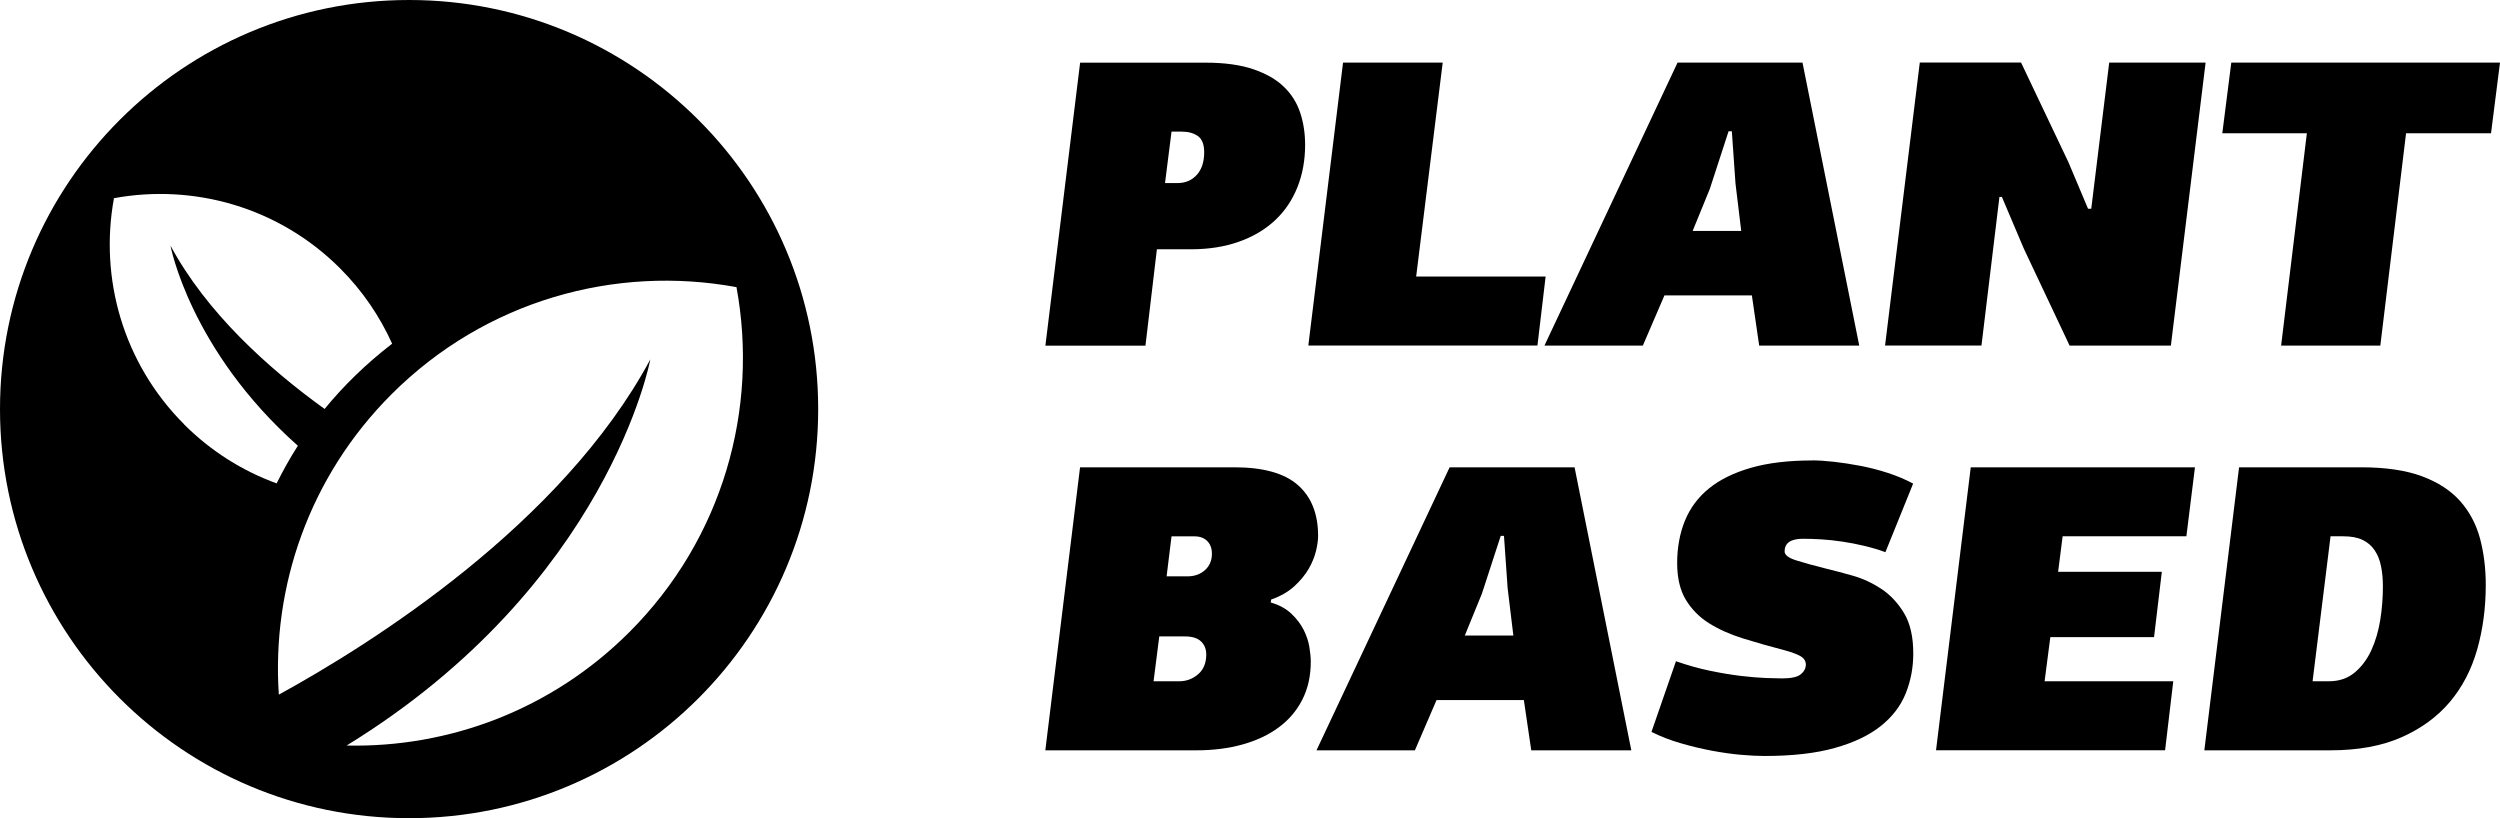
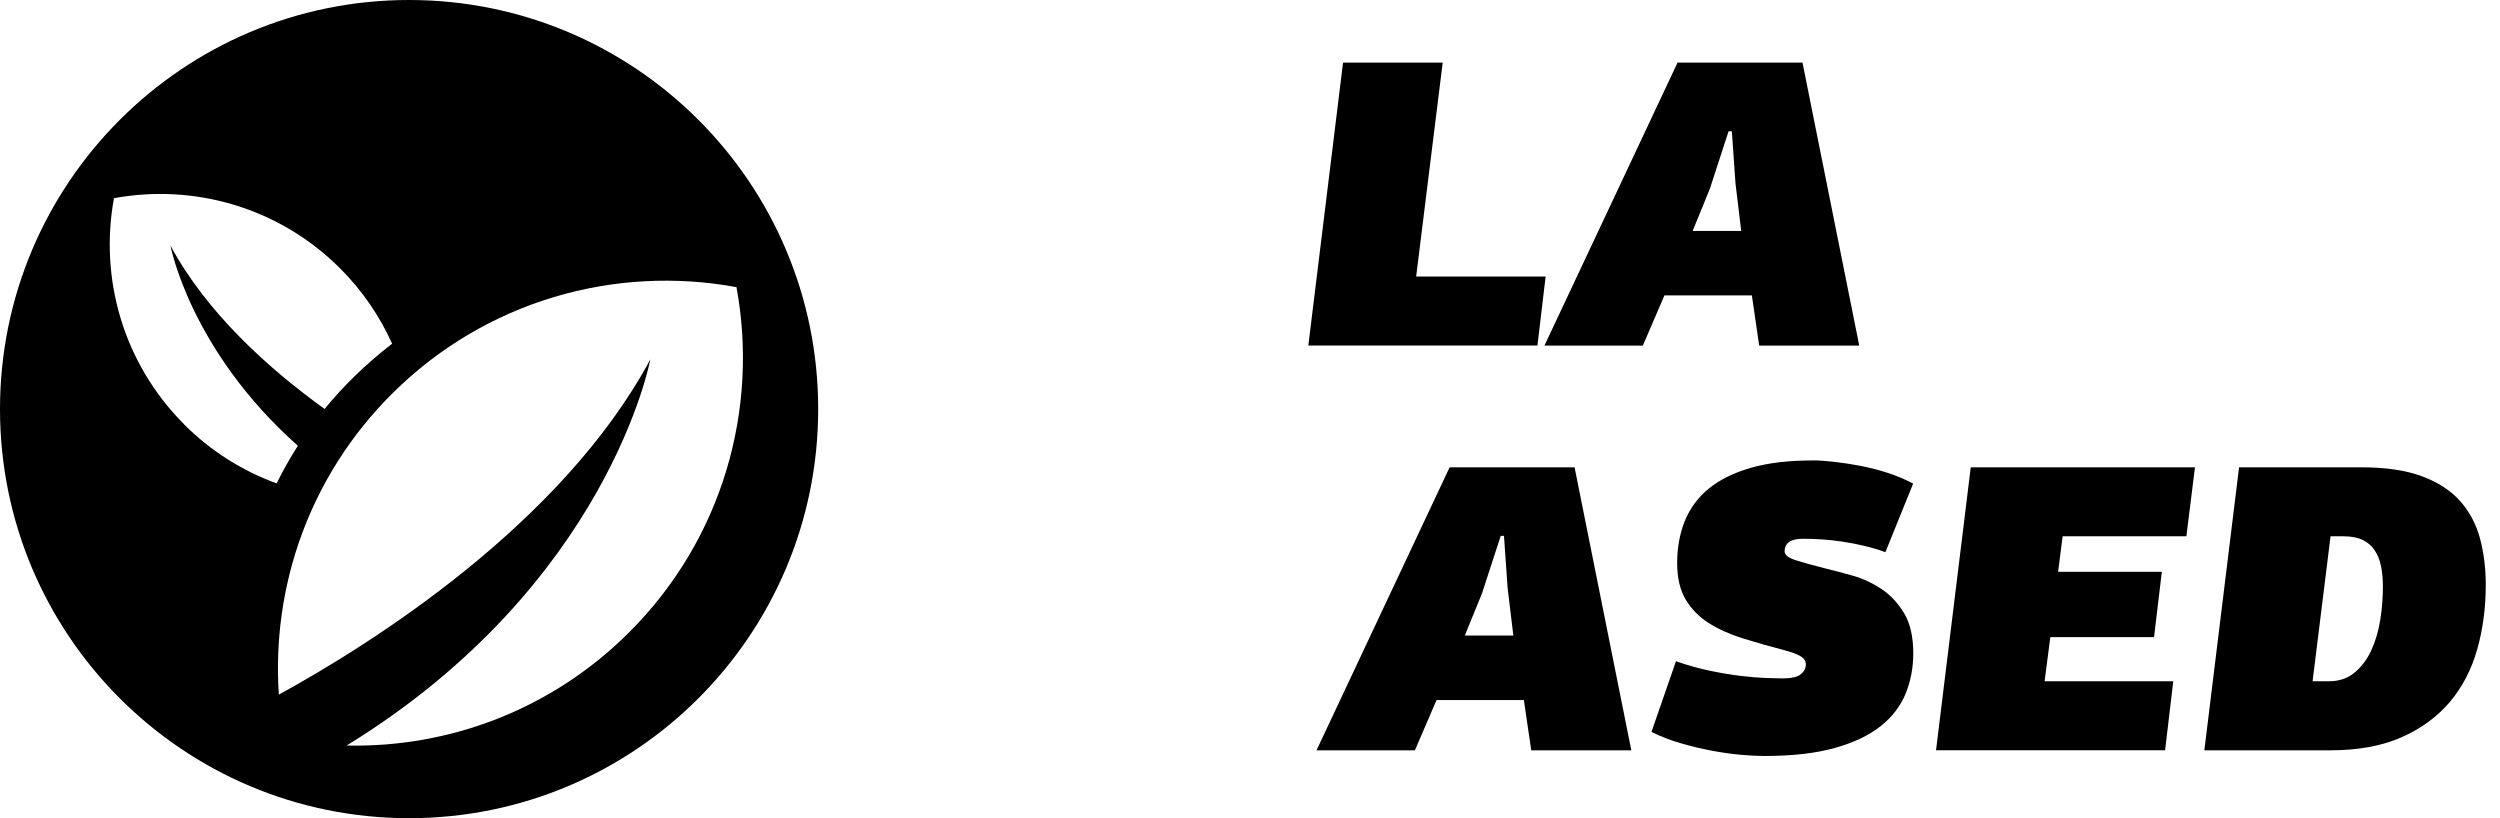
<svg xmlns="http://www.w3.org/2000/svg" viewBox="0 0 375.77 122.99" data-name="Layer 2" id="Layer_2">
  <g data-name="Layer 1" id="Layer_1-2">
    <g>
      <path d="M61.49,0C27.53,0,0,27.53,0,61.49s27.53,61.49,61.49,61.49,61.49-27.53,61.49-61.49S95.45,0,61.49,0ZM27.69,63.79c-9.24-9.24-12.76-22.04-10.56-34,11.95-2.2,24.75,1.31,34,10.56,3.37,3.37,5.96,7.21,7.81,11.31-4.02,3.1-7.37,6.41-10.15,9.81-8.45-6.09-17.74-14.46-23.17-24.56,0,0,2.91,15.67,19.15,30.09-1.21,1.89-2.26,3.78-3.19,5.66-5.07-1.85-9.84-4.8-13.91-8.87ZM94.6,95.01c-11.71,11.71-27.16,17.39-42.5,17.05,39.38-24.19,45.65-58.04,45.65-58.04-13.31,24.78-41.93,42.76-55.84,50.39-1.09-16.2,4.55-32.77,16.94-45.15,14.1-14.1,33.62-19.46,51.85-16.1,3.36,18.23-2,37.75-16.1,51.85Z" />
      <g>
-         <path d="M181.25,9.42c2.82,0,5.2.33,7.12.98,1.92.66,3.46,1.53,4.6,2.64,1.15,1.1,1.96,2.4,2.46,3.9.49,1.49.74,3.1.74,4.82,0,2.33-.39,4.47-1.17,6.41-.78,1.94-1.9,3.6-3.38,4.97-1.47,1.37-3.27,2.44-5.4,3.19-2.13.76-4.54,1.14-7.24,1.14h-5.09l-1.72,14.49h-15.04l5.22-42.54h18.91ZM176.09,19.79l-.98,7.73h1.84c1.23,0,2.21-.42,2.95-1.25.74-.83,1.1-1.96,1.1-3.38,0-1.18-.32-1.99-.95-2.44-.64-.45-1.46-.67-2.49-.67h-1.47Z" />
        <path d="M196.65,51.95l5.22-42.54h14.98l-3.99,32.16h19.46l-1.23,10.37h-34.44Z" />
        <path d="M263.32,44.4h-13.14l-3.25,7.55h-14.79l20.01-42.54h18.78l8.53,42.54h-15.04l-1.1-7.55ZM259.82,19.73l-2.82,8.66-2.58,6.32h7.3l-.86-7.12-.55-7.86h-.49Z" />
-         <path d="M314.33,31.39l2.7-21.98h14.49l-5.22,42.54h-15.22l-6.87-14.55-3.31-7.8h-.37l-2.7,22.34h-14.49l5.22-42.54h15.22l7.12,14.98,2.95,7h.49Z" />
-         <path d="M342.87,51.95l3.87-31.92h-12.71l1.35-10.62h40.39l-1.35,10.62h-12.77l-3.87,31.92h-14.92Z" />
-         <path d="M191.01,90.56c1.27.37,2.3.93,3.1,1.69.8.76,1.41,1.57,1.84,2.42.43.86.72,1.72.86,2.58.14.86.21,1.6.21,2.21,0,2.13-.42,4.02-1.26,5.68-.84,1.66-2.02,3.05-3.53,4.17-1.51,1.13-3.33,1.99-5.43,2.58-2.11.59-4.43.89-6.97.89h-22.71l5.22-42.54h23.2c4.34,0,7.52.89,9.54,2.67,2.03,1.78,3.04,4.33,3.04,7.64,0,.61-.1,1.36-.31,2.24-.21.88-.57,1.78-1.1,2.7-.53.92-1.26,1.8-2.18,2.64-.92.84-2.08,1.5-3.47,1.99l-.06.43ZM174.25,95.65l-.86,6.75h3.87c1.06,0,2-.35,2.82-1.05.82-.7,1.23-1.69,1.23-2.97,0-.83-.27-1.49-.8-1.98-.53-.5-1.33-.74-2.39-.74h-3.87ZM176.09,80.61l-.74,6.02h3.13c1.06,0,1.94-.31,2.64-.94.7-.63,1.04-1.45,1.04-2.46,0-.81-.24-1.45-.71-1.91-.47-.47-1.1-.7-1.87-.7h-3.5Z" />
        <path d="M229.06,105.23h-13.14l-3.25,7.55h-14.79l20.01-42.54h18.78l8.53,42.54h-15.04l-1.11-7.55ZM225.57,80.55l-2.82,8.66-2.58,6.32h7.3l-.86-7.12-.55-7.86h-.49Z" />
        <path d="M272.4,69.2c.9,0,1.98.07,3.25.21,1.27.14,2.6.35,3.99.61,1.39.27,2.77.62,4.14,1.07,1.37.45,2.63.98,3.78,1.6l-4.17,10.31c-.98-.37-2.04-.68-3.16-.95-1.13-.27-2.23-.48-3.31-.64-1.08-.16-2.14-.28-3.16-.34-1.02-.06-1.94-.09-2.76-.09-1.84,0-2.76.64-2.76,1.9,0,.53.58.98,1.75,1.35,1.17.37,2.65.78,4.45,1.23,1.19.29,2.54.64,4.05,1.07,1.51.43,2.95,1.1,4.3,1.99,1.35.9,2.49,2.12,3.41,3.65.92,1.53,1.38,3.55,1.38,6.05,0,2.13-.38,4.13-1.14,6.02-.76,1.88-2.02,3.52-3.77,4.91-1.76,1.39-4.06,2.49-6.91,3.28-2.84.8-6.35,1.2-10.53,1.2-1.02,0-2.22-.06-3.59-.18-1.37-.12-2.81-.33-4.33-.61-1.51-.29-3.06-.65-4.63-1.11-1.58-.45-3.06-1.02-4.45-1.72l3.68-10.62c1.76.61,3.48,1.1,5.16,1.44,1.68.35,3.22.6,4.63.77,1.41.16,2.65.27,3.71.31,1.06.04,1.88.06,2.46.06,1.35,0,2.28-.2,2.79-.61.51-.41.77-.9.77-1.47,0-.53-.27-.95-.8-1.26-.53-.31-1.33-.6-2.39-.89-2.21-.57-4.3-1.17-6.26-1.78-1.96-.61-3.67-1.38-5.13-2.3-1.45-.92-2.61-2.1-3.47-3.53-.86-1.43-1.29-3.27-1.29-5.52s.39-4.45,1.17-6.35c.78-1.9,1.98-3.52,3.62-4.85,1.64-1.33,3.74-2.36,6.32-3.1,2.58-.74,5.65-1.1,9.21-1.1Z" />
        <path d="M291,112.78l5.22-42.54h33.7l-1.29,10.37h-18.6l-.68,5.34h15.59l-1.17,9.82h-15.59l-.86,6.63h19.34l-1.23,10.37h-34.44Z" />
        <path d="M331.33,112.78l5.22-42.54h18.35c3.68,0,6.73.45,9.15,1.35,2.41.9,4.33,2.15,5.74,3.74,1.41,1.6,2.4,3.47,2.98,5.62.57,2.15.86,4.47.86,6.97,0,3.44-.43,6.67-1.29,9.7-.86,3.03-2.23,5.66-4.11,7.89-1.88,2.23-4.31,4-7.27,5.31-2.97,1.31-6.54,1.96-10.71,1.96h-18.91ZM350.3,80.61l-2.7,21.79h2.46c1.51,0,2.79-.43,3.84-1.29,1.04-.86,1.88-1.97,2.52-3.35.63-1.37,1.08-2.89,1.35-4.57.27-1.68.4-3.36.4-5.03,0-1.1-.09-2.12-.28-3.04-.18-.92-.5-1.72-.95-2.39-.45-.68-1.05-1.2-1.81-1.57-.76-.37-1.73-.55-2.92-.55h-1.9Z" />
      </g>
    </g>
  </g>
</svg>